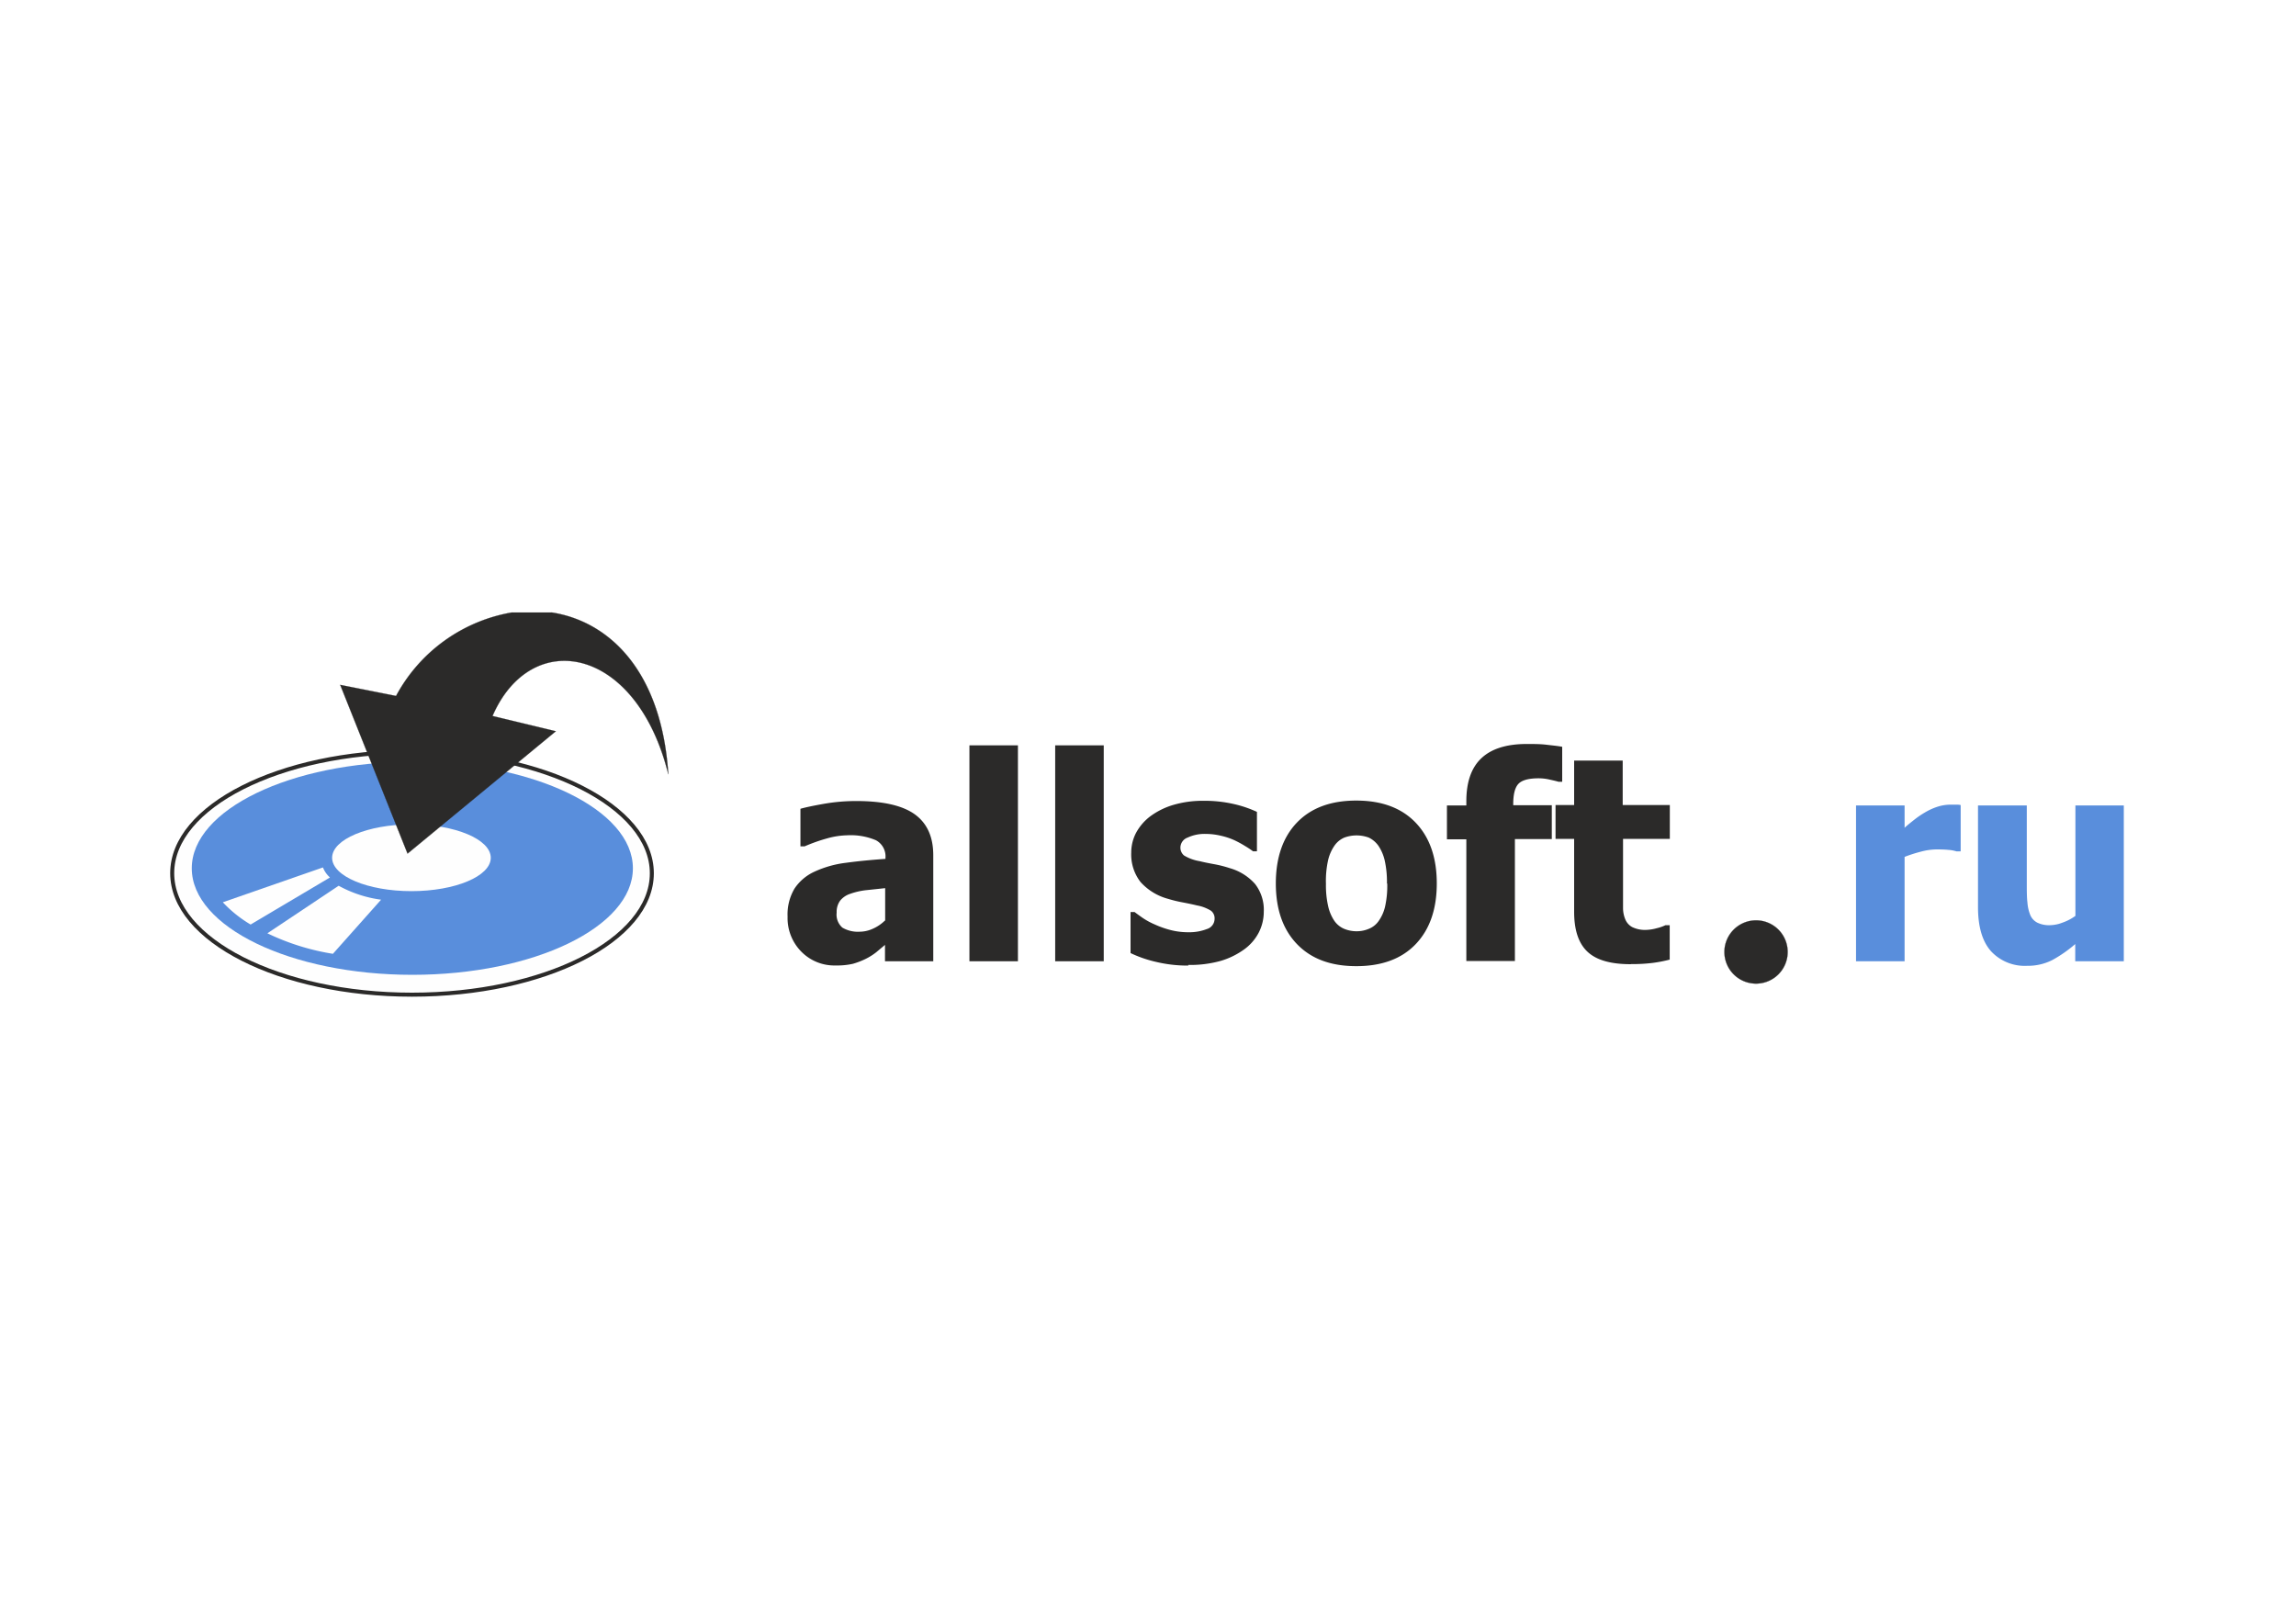
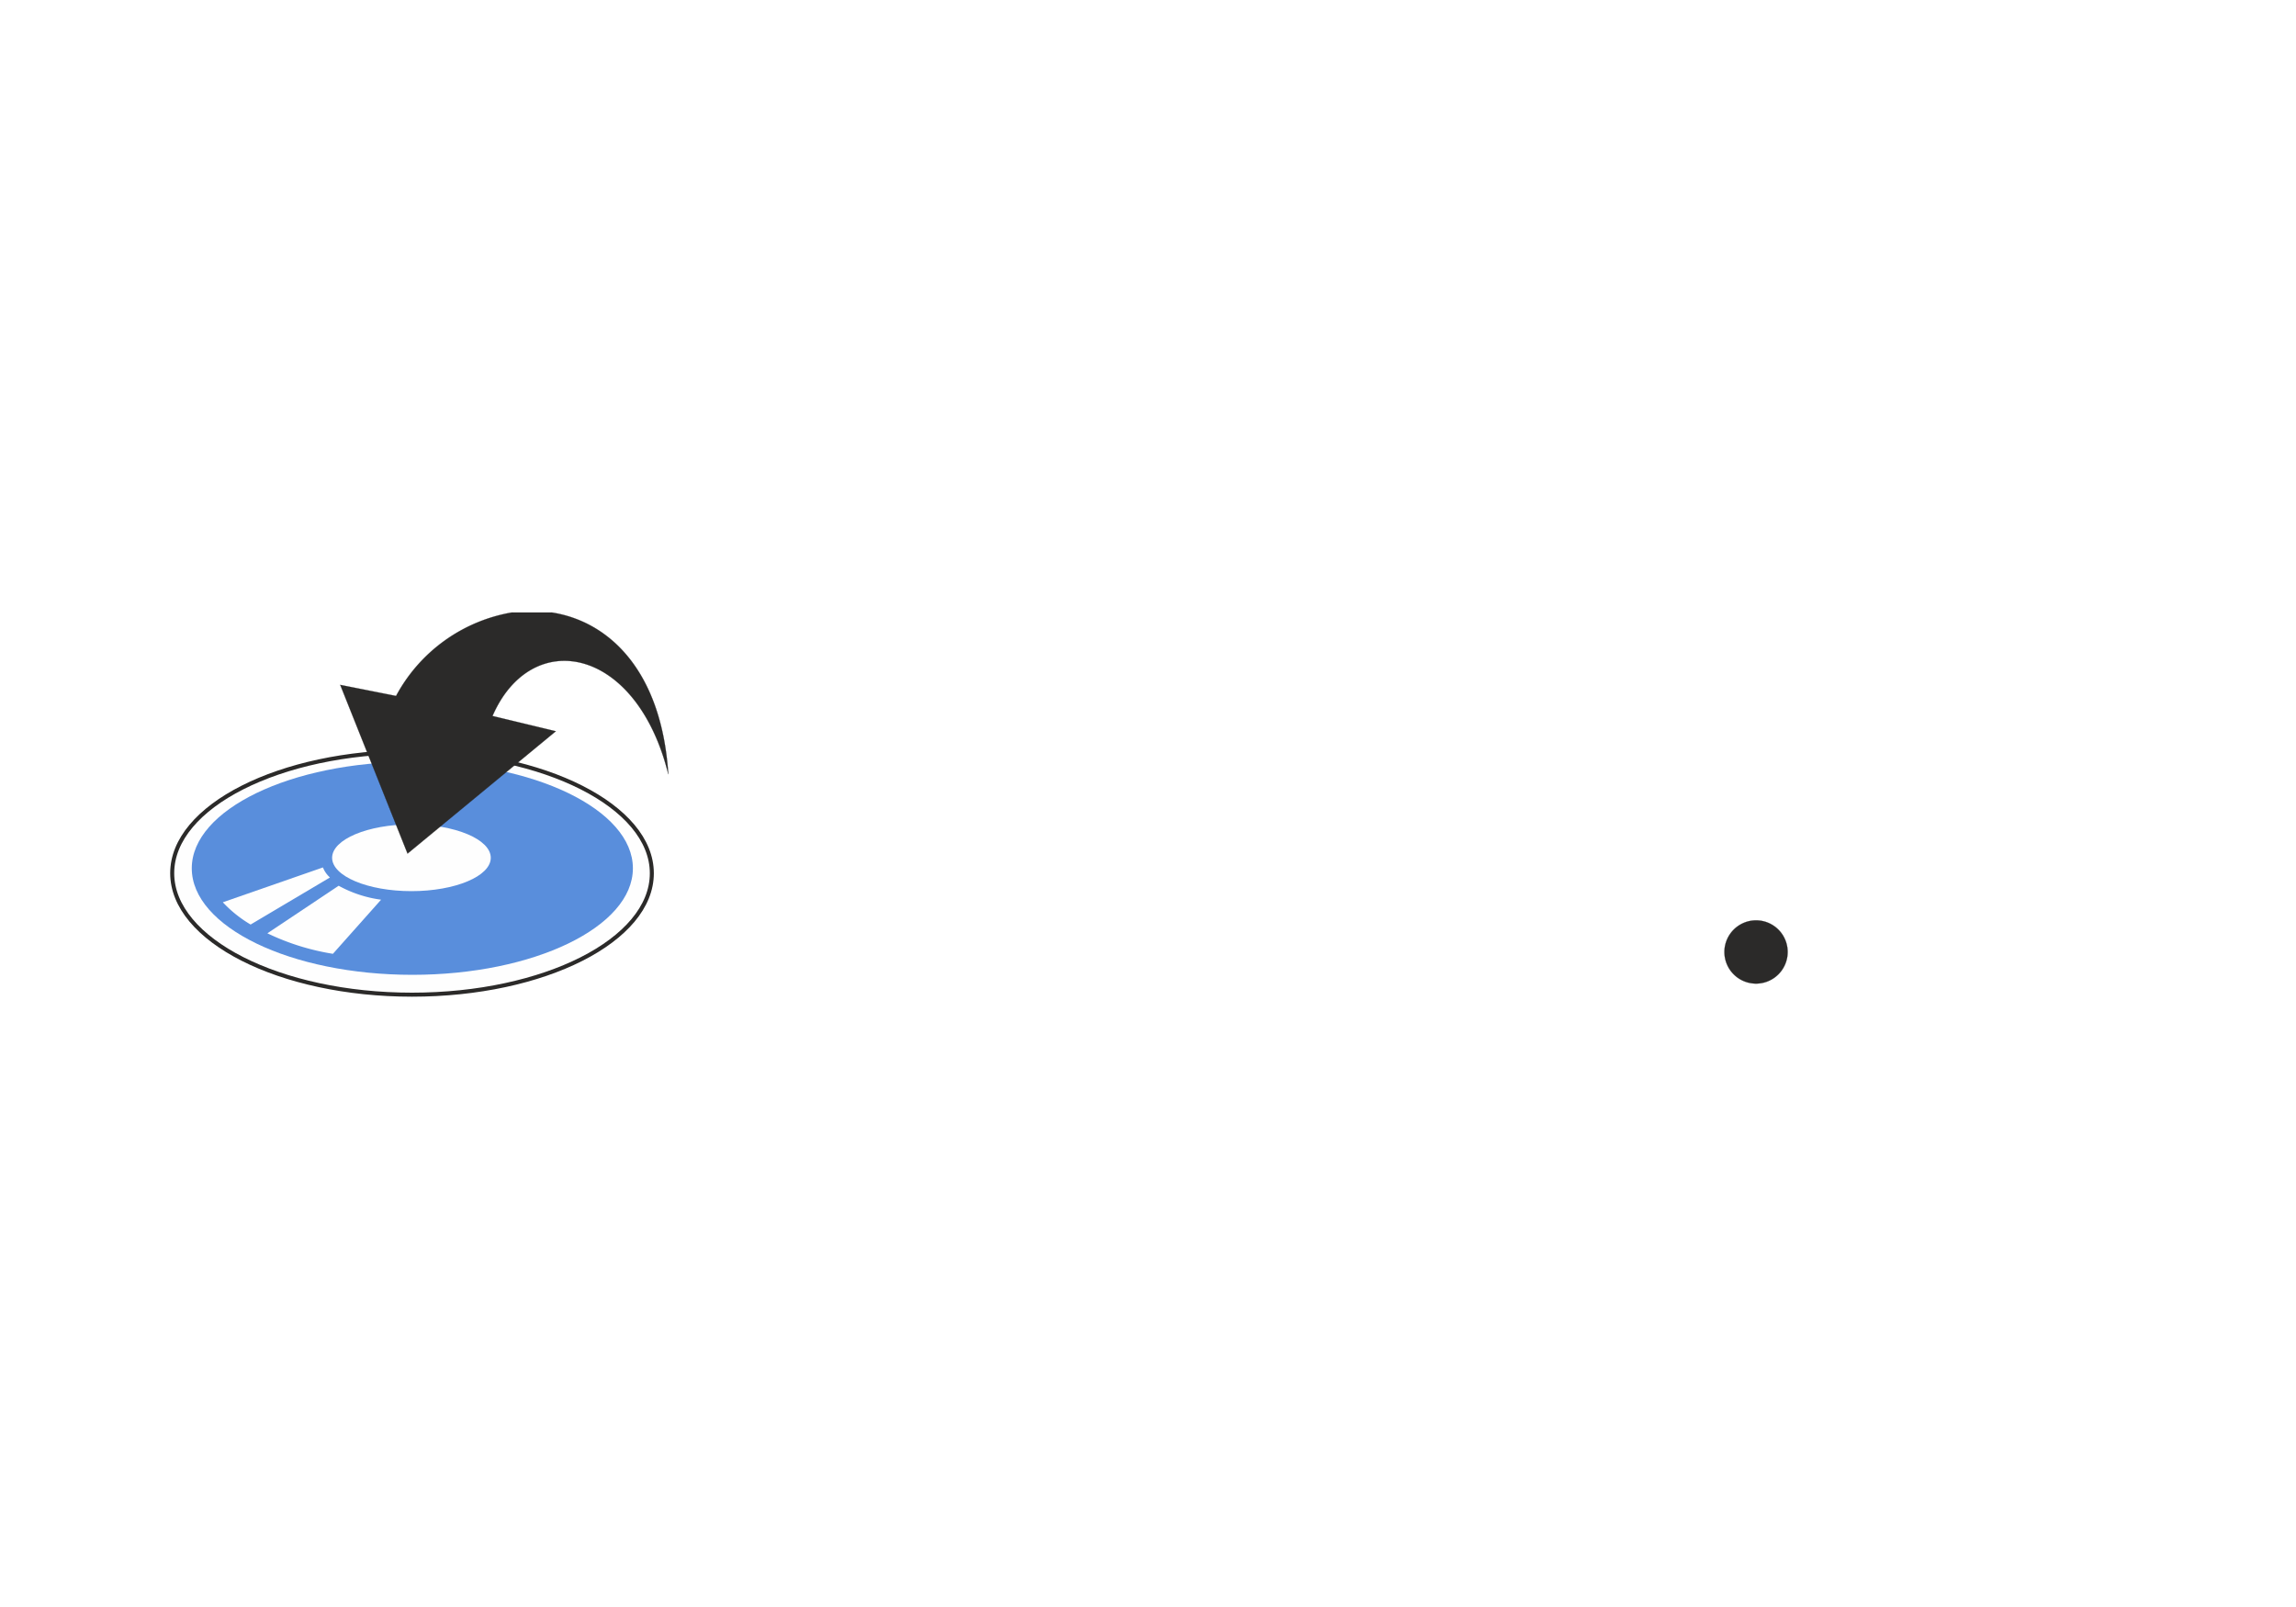
<svg xmlns="http://www.w3.org/2000/svg" id="Слой_1" data-name="Слой 1" viewBox="0 0 400 280">
  <defs>
    <style>.cls-1{fill:#fff;}.cls-2{fill:#2b2a29;}.cls-2,.cls-3,.cls-4,.cls-5,.cls-6,.cls-7{fill-rule:evenodd;}.cls-3{fill:#598edc;}.cls-4,.cls-6,.cls-7{fill:none;stroke:#2b2a29;stroke-miterlimit:2.61;}.cls-4{stroke-width:0.03px;}.cls-5{fill:#fefefe;}.cls-6{stroke-width:0.7px;}.cls-7{stroke-width:0.03px;}</style>
  </defs>
  <title>allsoft</title>
  <rect class="cls-1" width="400" height="280" />
-   <path class="cls-2" d="M154.21,160.41v-5.66l-3.49.37a12.54,12.54,0,0,0-2.61.62,3.75,3.75,0,0,0-1.73,1.17,3.32,3.32,0,0,0-.62,2.1,3,3,0,0,0,1,2.62,5.32,5.32,0,0,0,3,.71,5.61,5.61,0,0,0,2.28-.51,7.06,7.06,0,0,0,2.11-1.42Zm0,4.2-1.56,1.31a10.48,10.48,0,0,1-1.85,1.16,13.29,13.29,0,0,1-2.21.85,12.41,12.41,0,0,1-3,.29,8.06,8.06,0,0,1-6-2.42,8.31,8.31,0,0,1-2.38-6.09,8.81,8.81,0,0,1,1.21-4.89,8.28,8.28,0,0,1,3.47-2.94,18.4,18.4,0,0,1,5.5-1.55c2.13-.29,4.41-.51,6.87-.68v-.15a3.19,3.19,0,0,0-1.66-3.1,11.25,11.25,0,0,0-5-.86,13.79,13.79,0,0,0-3.51.54,29,29,0,0,0-3.92,1.39h-.72v-6.55c.84-.24,2.19-.53,4.06-.86a32.53,32.53,0,0,1,5.66-.49q7,0,10.22,2.33c2.14,1.56,3.2,3.93,3.2,7.12v18.47h-8.41v-2.88Zm23.13,2.88h-8.45V129.87h8.45v37.62Zm14.95,0h-8.46V129.87h8.46v37.62Zm14.75.75a23.57,23.57,0,0,1-5.67-.65,21,21,0,0,1-4.41-1.53v-7.15h.7c.4.3.86.64,1.38,1a12.28,12.28,0,0,0,2.15,1.17,16.26,16.26,0,0,0,2.67.95,12.19,12.19,0,0,0,3.22.4,8.33,8.33,0,0,0,3.16-.55,1.87,1.87,0,0,0,1.36-1.77,1.66,1.66,0,0,0-.62-1.42,6.88,6.88,0,0,0-2.45-.93c-.64-.16-1.46-.33-2.44-.52a23.15,23.15,0,0,1-2.6-.63,9.9,9.9,0,0,1-4.8-2.94,7.83,7.83,0,0,1-1.61-5.12,7.41,7.41,0,0,1,.83-3.42,8.91,8.91,0,0,1,2.45-2.87,12.92,12.92,0,0,1,4-2,18.12,18.12,0,0,1,5.37-.73,22.65,22.65,0,0,1,5.25.57,20.13,20.13,0,0,1,4,1.36v6.87h-.68a16,16,0,0,0-1.37-.91,18.22,18.22,0,0,0-1.83-1,12,12,0,0,0-2.39-.8,11.45,11.45,0,0,0-2.69-.32,6.91,6.91,0,0,0-3.1.63,1.88,1.88,0,0,0-1.27,1.68,1.78,1.78,0,0,0,.62,1.44,7.65,7.65,0,0,0,2.74,1c.72.18,1.56.35,2.5.52a20,20,0,0,1,2.72.69,9.26,9.26,0,0,1,4.43,2.77,7.35,7.35,0,0,1,1.51,4.85,7.92,7.92,0,0,1-.89,3.64,8.41,8.41,0,0,1-2.54,2.91,13.47,13.47,0,0,1-4.1,2,19.83,19.83,0,0,1-5.64.7Zm43.27-14.31c0,4.47-1.22,8-3.66,10.56s-5.89,3.85-10.36,3.85-7.88-1.29-10.34-3.85-3.68-6.09-3.68-10.56,1.22-8.05,3.68-10.61,5.9-3.83,10.34-3.83,7.9,1.29,10.35,3.86,3.67,6.09,3.67,10.58Zm-8.68,0a17.39,17.39,0,0,0-.39-4,7.64,7.64,0,0,0-1.11-2.58,4.38,4.38,0,0,0-1.69-1.42,6.18,6.18,0,0,0-4.21,0,4,4,0,0,0-1.69,1.34,7.35,7.35,0,0,0-1.16,2.59A16.56,16.56,0,0,0,231,154a16.35,16.35,0,0,0,.41,4,7.45,7.45,0,0,0,1.06,2.45,4,4,0,0,0,1.69,1.38,5.68,5.68,0,0,0,2.25.43,5.37,5.37,0,0,0,2.07-.43,3.76,3.76,0,0,0,1.67-1.31,7.11,7.11,0,0,0,1.14-2.5,16.55,16.55,0,0,0,.39-4.06Zm30.53-17.72h-.65c-.32-.1-.83-.22-1.51-.37a8.55,8.55,0,0,0-1.95-.23c-1.71,0-2.87.31-3.49.94s-.93,1.81-.93,3.54v.21h6.72v5.9h-6.43v21.25h-8.46V146.24h-3.38v-5.9h3.38v-.75q0-5,2.61-7.47c1.74-1.65,4.38-2.49,7.9-2.49,1.23,0,2.37,0,3.44.13s2,.21,2.75.36v6.13Zm12,31.77h0a28.82,28.82,0,0,0,3.8-.21,24.54,24.54,0,0,0,2.93-.57v-6h-.73a7.07,7.07,0,0,1-1.53.53,7.51,7.51,0,0,1-1.78.29,5.07,5.07,0,0,1-2.5-.49,2.71,2.71,0,0,1-1.2-1.35,5.14,5.14,0,0,1-.39-1.9c0-.71,0-1.54,0-2.5v-9.61h8.15v-5.9H282.7v-7.75h-8.46v7.75H271v5.9h3.24v12.69c0,3.22.78,5.54,2.36,7S280.68,168,284.12,168Z" />
-   <path class="cls-3" d="M341.55,148.34h-.7a6.14,6.14,0,0,0-1.41-.26c-.61-.06-1.28-.08-2-.08a10.83,10.83,0,0,0-2.79.39,25.45,25.45,0,0,0-2.84.91v18.19h-8.46V140.34h8.46v3.89c.38-.36.92-.8,1.61-1.34a15.17,15.17,0,0,1,1.87-1.29,10.6,10.6,0,0,1,2.14-1,7.59,7.59,0,0,1,2.31-.4l.92,0c.34,0,.65,0,.92.07v8ZM370,167.49h-8.46v-3a22.72,22.72,0,0,1-4,2.79,9.39,9.39,0,0,1-4.39,1,8,8,0,0,1-6.29-2.55q-2.26-2.55-2.26-7.67V140.34h8.5v13.47c0,1.4,0,2.54.11,3.43a7.17,7.17,0,0,0,.52,2.25,2.65,2.65,0,0,0,1.2,1.27,4.7,4.7,0,0,0,2.26.44,6.26,6.26,0,0,0,2.12-.44,8.54,8.54,0,0,0,2.26-1.18V140.34H370Z" />
  <path class="cls-2" d="M305.94,160.36a5.51,5.51,0,1,1-5.52,5.51,5.52,5.52,0,0,1,5.52-5.51Z" />
  <path class="cls-4" d="M305.94,160.36a5.51,5.51,0,1,1-5.52,5.51,5.52,5.52,0,0,1,5.52-5.51Z" />
  <path class="cls-5" d="M71.78,131c23,0,41.78,9.5,41.78,21.16s-18.77,21.15-41.78,21.15S30,163.79,30,152.14,48.77,131,71.78,131Z" />
  <path class="cls-6" d="M71.78,131c23,0,41.78,9.5,41.78,21.16s-18.77,21.15-41.78,21.15S30,163.79,30,152.14,48.77,131,71.78,131Z" />
  <path class="cls-3" d="M71.84,132.73c21.16,0,38.42,8.34,38.42,18.56S93,169.85,71.84,169.85s-38.43-8.34-38.43-18.56,17.26-18.56,38.43-18.56Z" />
  <path class="cls-5" d="M71.68,143.64c7.61,0,13.82,2.61,13.82,5.82s-6.21,5.81-13.82,5.81-13.82-2.61-13.82-5.81,6.2-5.82,13.82-5.82Z" />
  <path class="cls-2" d="M85.84,124.76l11,2.65L71,148.73l-11.73-29.4L69,121.26a28.35,28.35,0,0,1,20.2-14.55h6.9c10.18,1.58,19.18,10.38,20.33,28.2-5.55-22.41-23.87-25.73-30.63-10.15Z" />
  <path class="cls-7" d="M85.84,124.76l11,2.65L71,148.73l-11.73-29.4L69,121.26a28.35,28.35,0,0,1,20.2-14.55m6.9,0c10.18,1.58,19.18,10.38,20.33,28.2-5.55-22.41-23.87-25.73-30.63-10.15h0" />
  <path class="cls-5" d="M46.57,162.61A41.23,41.23,0,0,0,58,166.19l8.39-9.43A21.09,21.09,0,0,1,59,154.33l-12.41,8.28Z" />
  <path class="cls-5" d="M43.66,161.09l13.82-8.2a4.7,4.7,0,0,1-1.22-1.75l-17.44,6.07a22,22,0,0,0,4.84,3.88Z" />
</svg>